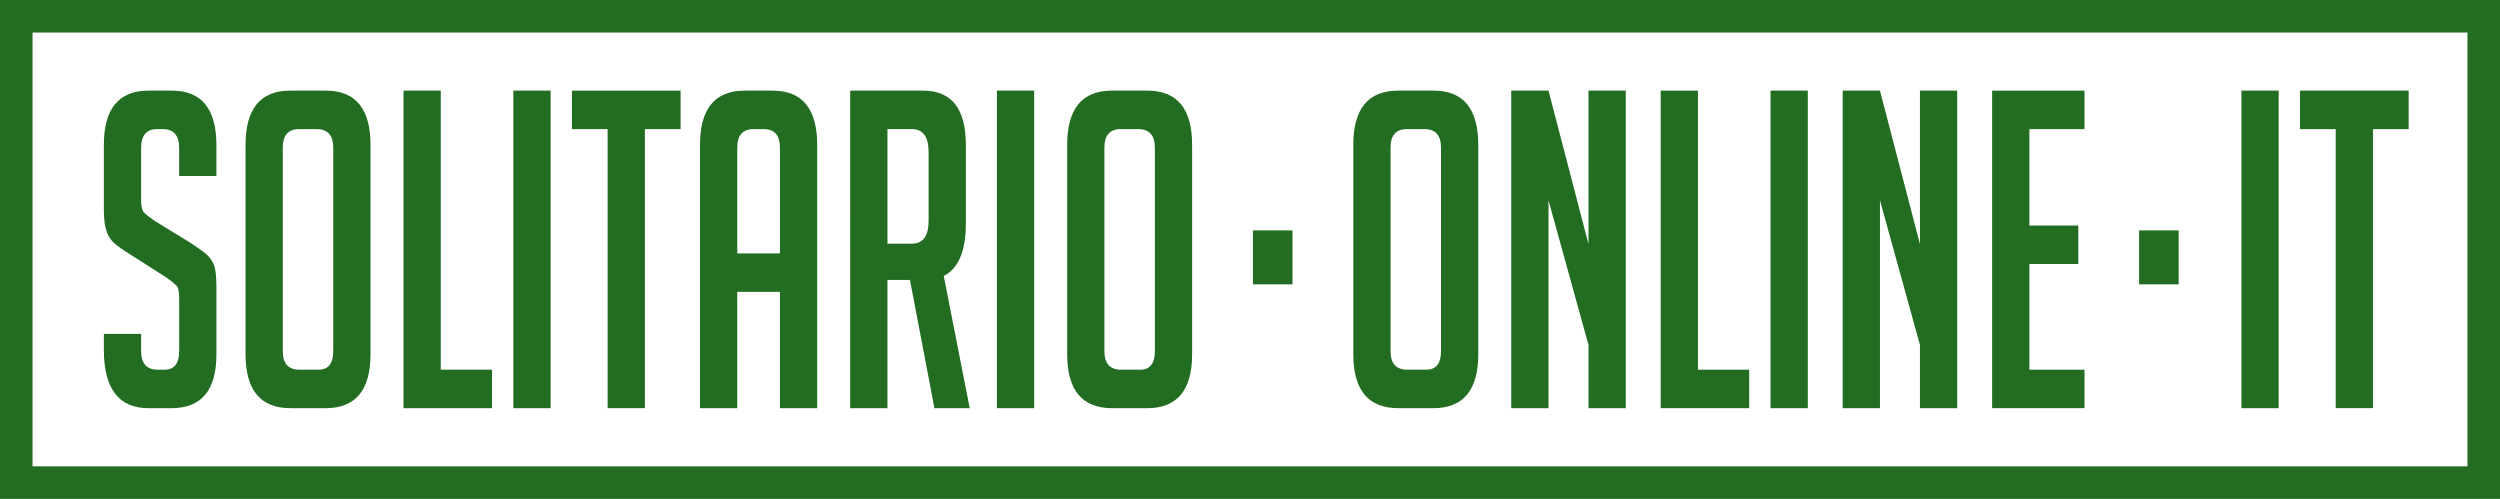
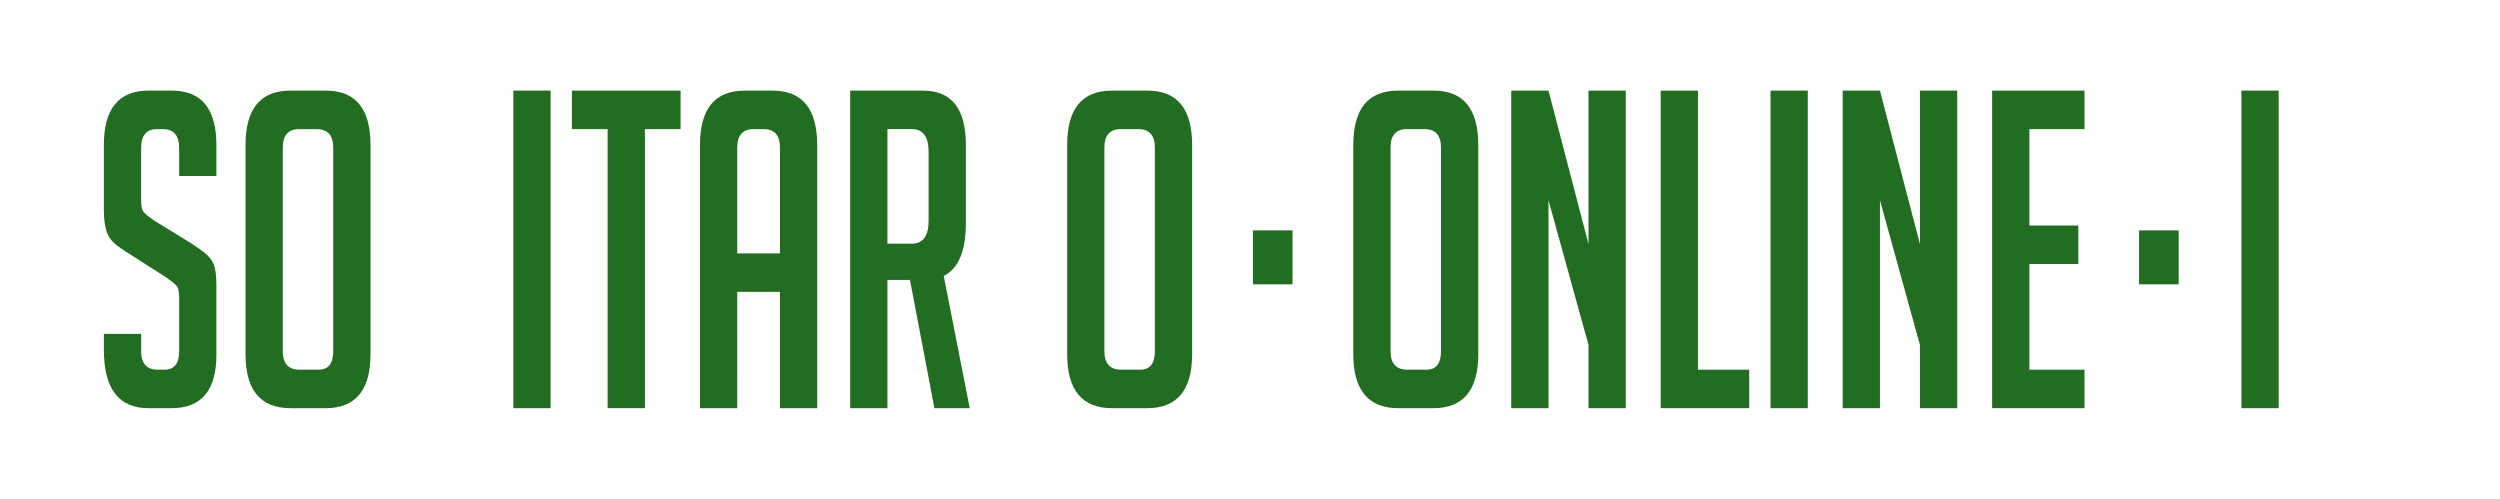
<svg xmlns="http://www.w3.org/2000/svg" version="1.1" id="Ebene_3_1_" x="0px" y="0px" width="230.521px" height="46px" viewBox="0 0 230.521 46" enable-background="new 0 0 230.521 46" xml:space="preserve">
  <g>
    <path fill="#226D22" d="M16.52,16.228v-2.569c0-1.168-0.501-1.753-1.503-1.753H14.48c-0.979,0-1.468,0.585-1.468,1.753v4.853   c0,0.544,0.095,0.911,0.286,1.101c0.19,0.191,0.501,0.436,0.931,0.734l3.257,1.998c0.716,0.463,1.223,0.823,1.521,1.081   c0.299,0.26,0.531,0.571,0.698,0.938c0.167,0.366,0.25,1.067,0.25,2.1v6.239c0,3.29-1.384,4.936-4.15,4.936h-2.111   c-2.744,0-4.116-1.795-4.116-5.384v-1.468h3.437v1.59c0,1.143,0.513,1.713,1.538,1.713h0.608c0.907,0,1.36-0.57,1.36-1.713v-4.975   c0-0.545-0.097-0.911-0.286-1.103c-0.191-0.188-0.501-0.435-0.931-0.733l-3.257-2.08c-0.716-0.435-1.234-0.802-1.557-1.101   c-0.322-0.299-0.555-0.687-0.698-1.163c-0.143-0.475-0.215-1.094-0.215-1.855v-5.995c0-3.344,1.372-5.016,4.116-5.016h2.146   c2.743,0,4.115,1.672,4.115,5.016v2.855H16.52z" />
    <path fill="#226D22" d="M26.791,37.637c-2.768,0-4.15-1.658-4.15-4.976V13.373c0-3.344,1.372-5.016,4.115-5.016h3.292   c2.743,0,4.115,1.672,4.115,5.016v19.289c0,3.316-1.384,4.977-4.15,4.977h-3.222V37.637z M27.615,34.089h1.753   c0.906,0,1.36-0.571,1.36-1.713V13.617c0-1.142-0.514-1.712-1.539-1.712h-1.611c-1.002,0-1.503,0.571-1.503,1.712v18.759   C26.075,33.518,26.588,34.089,27.615,34.089z" />
-     <path fill="#226D22" d="M45.365,37.637h-8.16V8.357h3.437v25.732h4.724V37.637z" />
    <path fill="#226D22" d="M47.333,37.637V8.357h3.437v29.28H47.333z" />
    <path fill="#226D22" d="M59.464,11.905v25.731h-3.436V11.905h-3.292V8.357h10.021v3.548H59.464z" />
    <path fill="#226D22" d="M67.982,37.637h-3.437V13.373c0-3.344,1.372-5.016,4.116-5.016h2.577c2.743,0,4.115,1.672,4.115,5.016   v24.264h-3.437V26.912h-3.937L67.982,37.637L67.982,37.637z M71.918,23.364v-9.747c0-1.142-0.501-1.712-1.503-1.712h-0.931   c-1.002,0-1.503,0.571-1.503,1.712v9.747H71.918z" />
    <path fill="#226D22" d="M78.395,8.357h6.728c2.625,0,3.938,1.672,3.938,5.016v7.218c0,2.556-0.681,4.175-2.04,4.853l2.397,12.193   h-3.257l-2.255-11.826H81.83v11.826h-3.436L78.395,8.357L78.395,8.357z M81.831,22.467h2.255c1.025,0,1.539-0.707,1.539-2.121   v-6.321c0-1.414-0.514-2.121-1.539-2.121h-2.255V22.467z" />
-     <path fill="#226D22" d="M91.923,37.637V8.357h3.437v29.28H91.923z" />
    <path fill="#226D22" d="M102.552,37.637c-2.768,0-4.15-1.658-4.15-4.976V13.373c0-3.344,1.372-5.016,4.116-5.016h3.292   c2.742,0,4.114,1.672,4.114,5.016v19.289c0,3.316-1.384,4.977-4.15,4.977h-3.222V37.637z M103.375,34.089h1.753   c0.906,0,1.36-0.571,1.36-1.713V13.617c0-1.142-0.513-1.712-1.539-1.712h-1.611c-1.002,0-1.503,0.571-1.503,1.712v18.759   C101.836,33.518,102.348,34.089,103.375,34.089z" />
    <path fill="#226D22" d="M119.18,21.243v4.976h-3.65v-4.976H119.18z" />
    <path fill="#226D22" d="M128.937,37.637c-2.769,0-4.151-1.658-4.151-4.976V13.373c0-3.344,1.372-5.016,4.116-5.016h3.292   c2.743,0,4.115,1.672,4.115,5.016v19.289c0,3.316-1.385,4.977-4.151,4.977h-3.221V37.637z M129.76,34.089h1.754   c0.905,0,1.359-0.571,1.359-1.713V13.617c0-1.142-0.513-1.712-1.539-1.712h-1.61c-1.002,0-1.503,0.571-1.503,1.712v18.759   C128.221,33.518,128.734,34.089,129.76,34.089z" />
    <path fill="#226D22" d="M146.473,22.507V8.357h3.436v29.28h-3.436v-5.83l-3.688-13.335v19.167h-3.436V8.357h3.436L146.473,22.507z" />
    <path fill="#226D22" d="M161.29,37.637h-8.161V8.357h3.437v25.732h4.725V37.637L161.29,37.637z" />
    <path fill="#226D22" d="M163.257,37.637V8.357h3.437v29.28H163.257z" />
    <path fill="#226D22" d="M177.035,22.507V8.357h3.437v29.28h-3.437v-5.83l-3.687-13.335v19.167h-3.437V8.357h3.437L177.035,22.507z" />
    <path fill="#226D22" d="M183.691,37.637V8.357h8.518v3.548h-5.082v8.89h4.511v3.547h-4.511v9.747h5.082v3.548H183.691z" />
    <path fill="#226D22" d="M200.892,21.243v4.976h-3.65v-4.976H200.892z" />
    <path fill="#226D22" d="M206.677,37.637V8.357h3.437v29.28H206.677z" />
-     <path fill="#226D22" d="M218.808,11.905v25.731h-3.437V11.905h-3.293V8.357H222.1v3.548H218.808z" />
  </g>
  <g id="Ebene_3_2_">
-     <path fill="#226D22" d="M227.521,3v40H3V3H227.521 M230.521,0h-3H3H0v3v40v3h3h224.521h3v-3V3V0L230.521,0z" />
-   </g>
+     </g>
</svg>